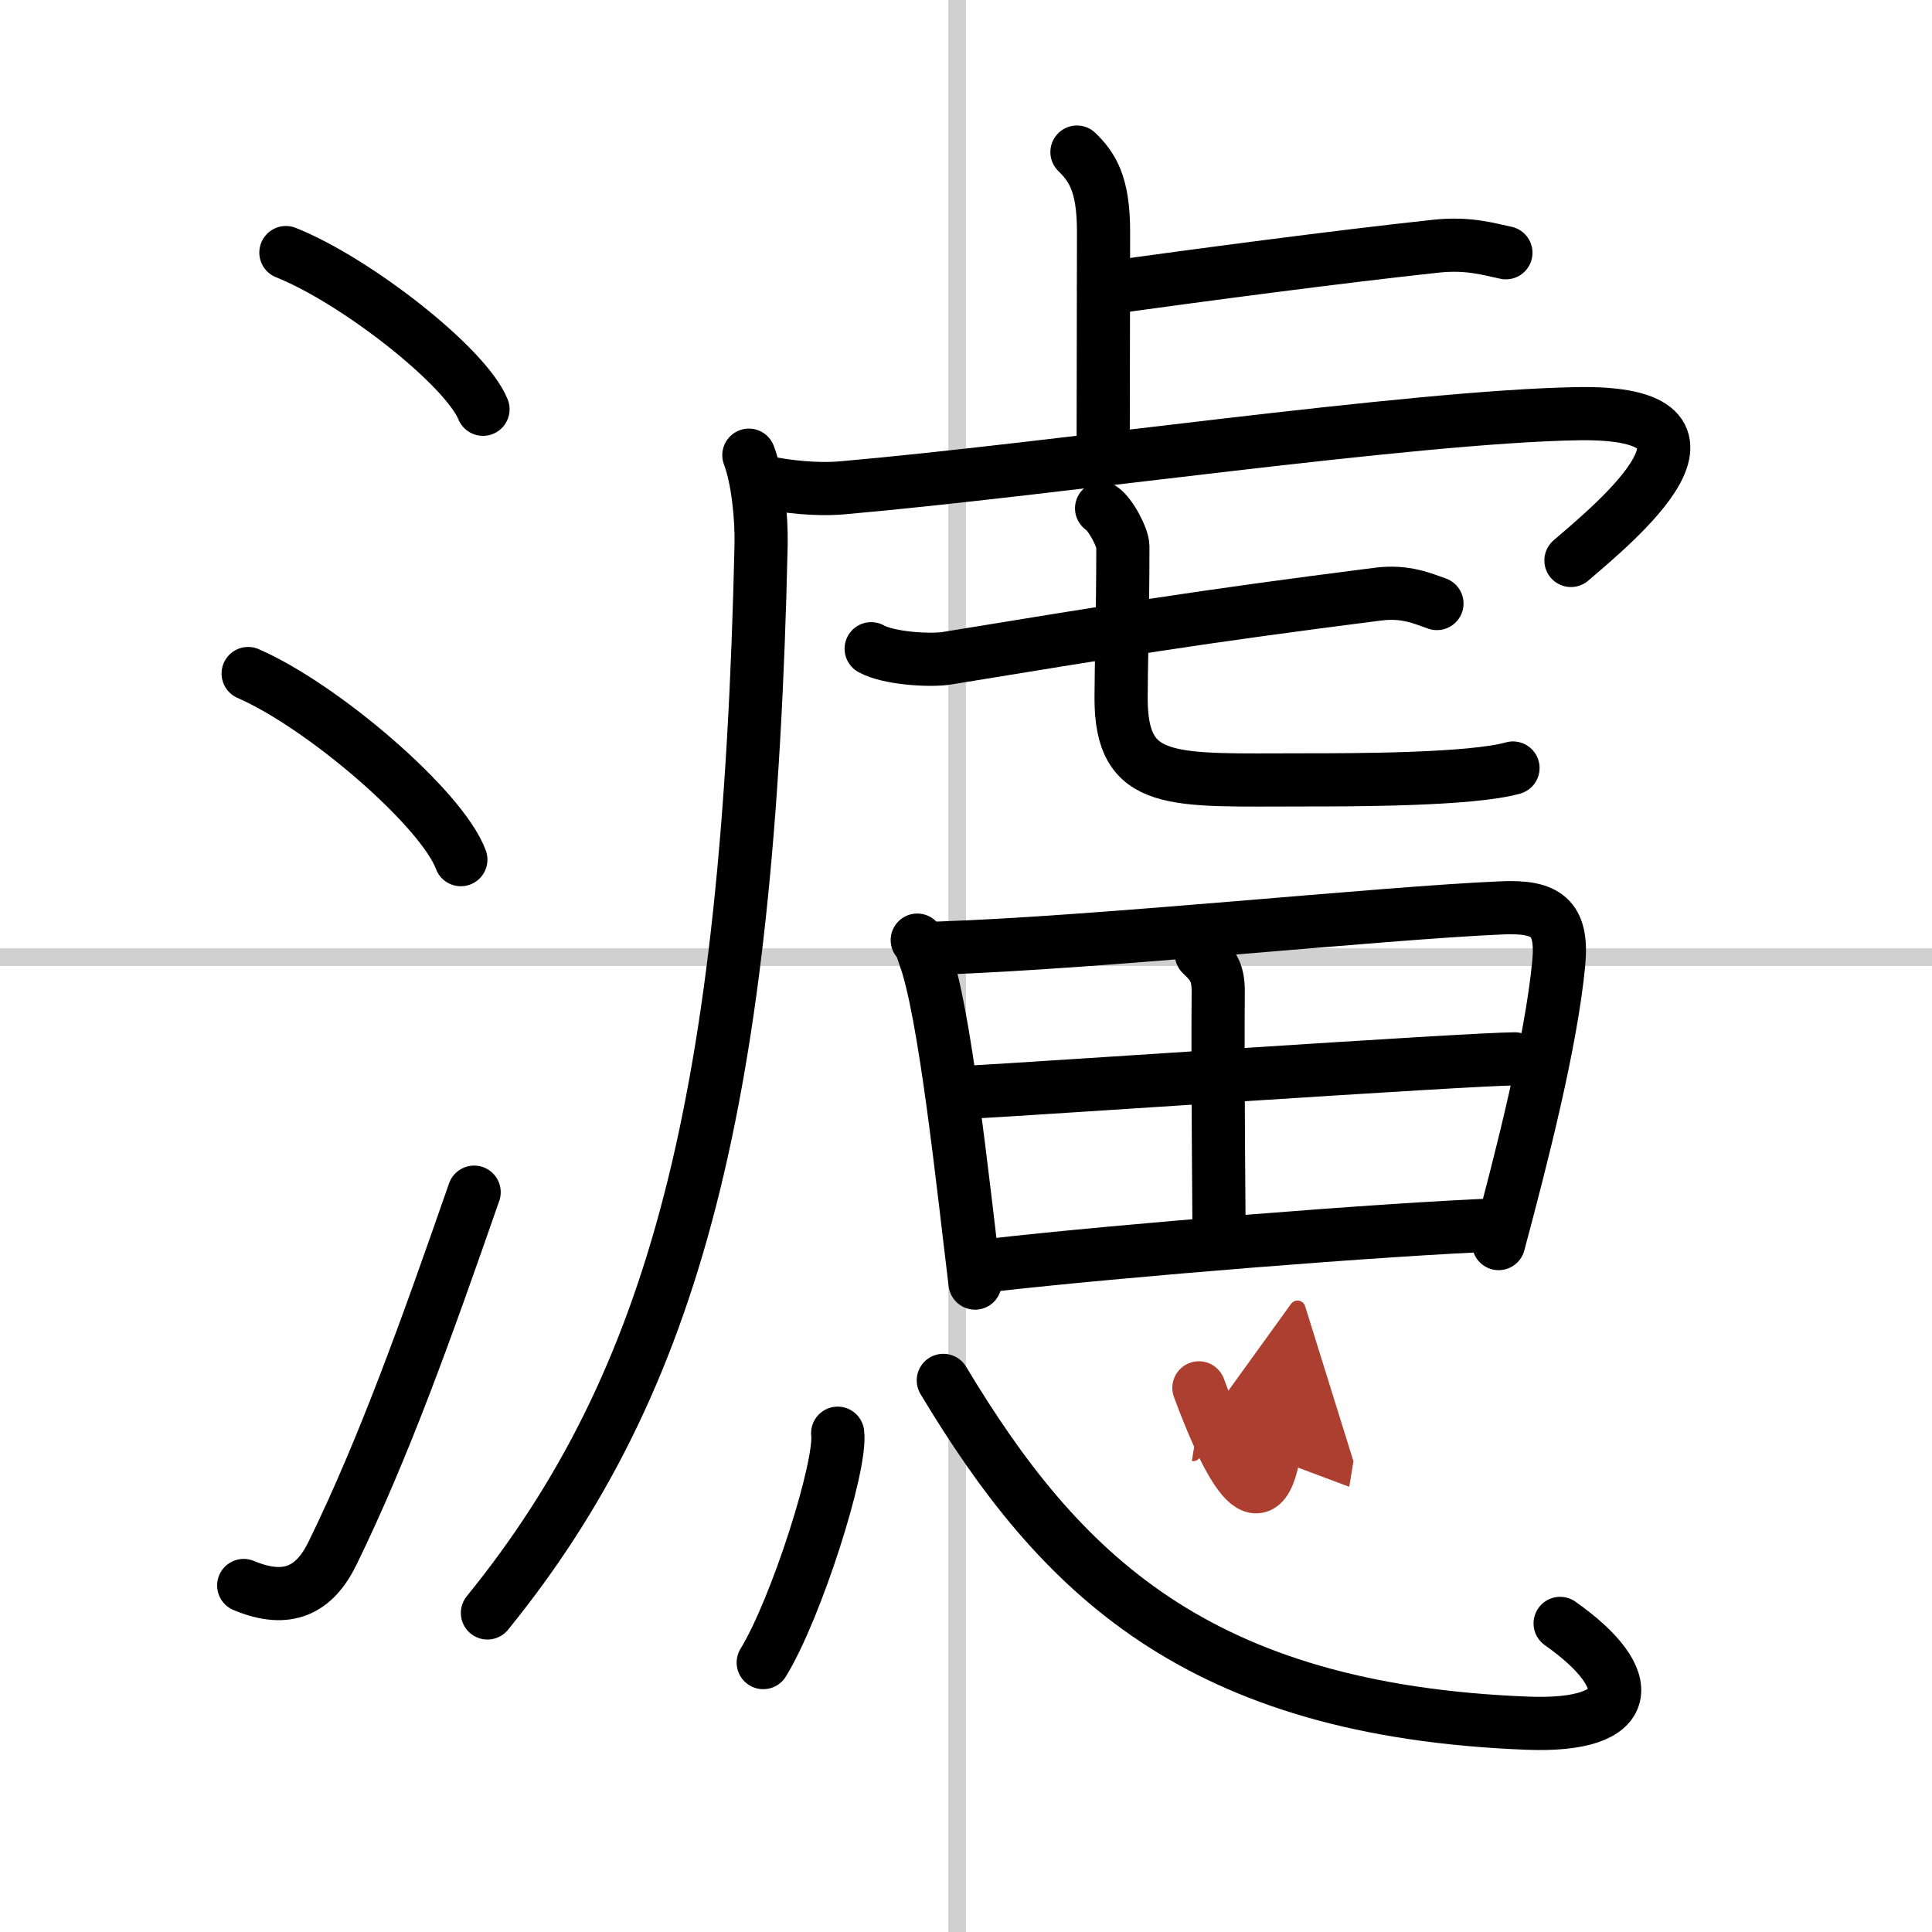
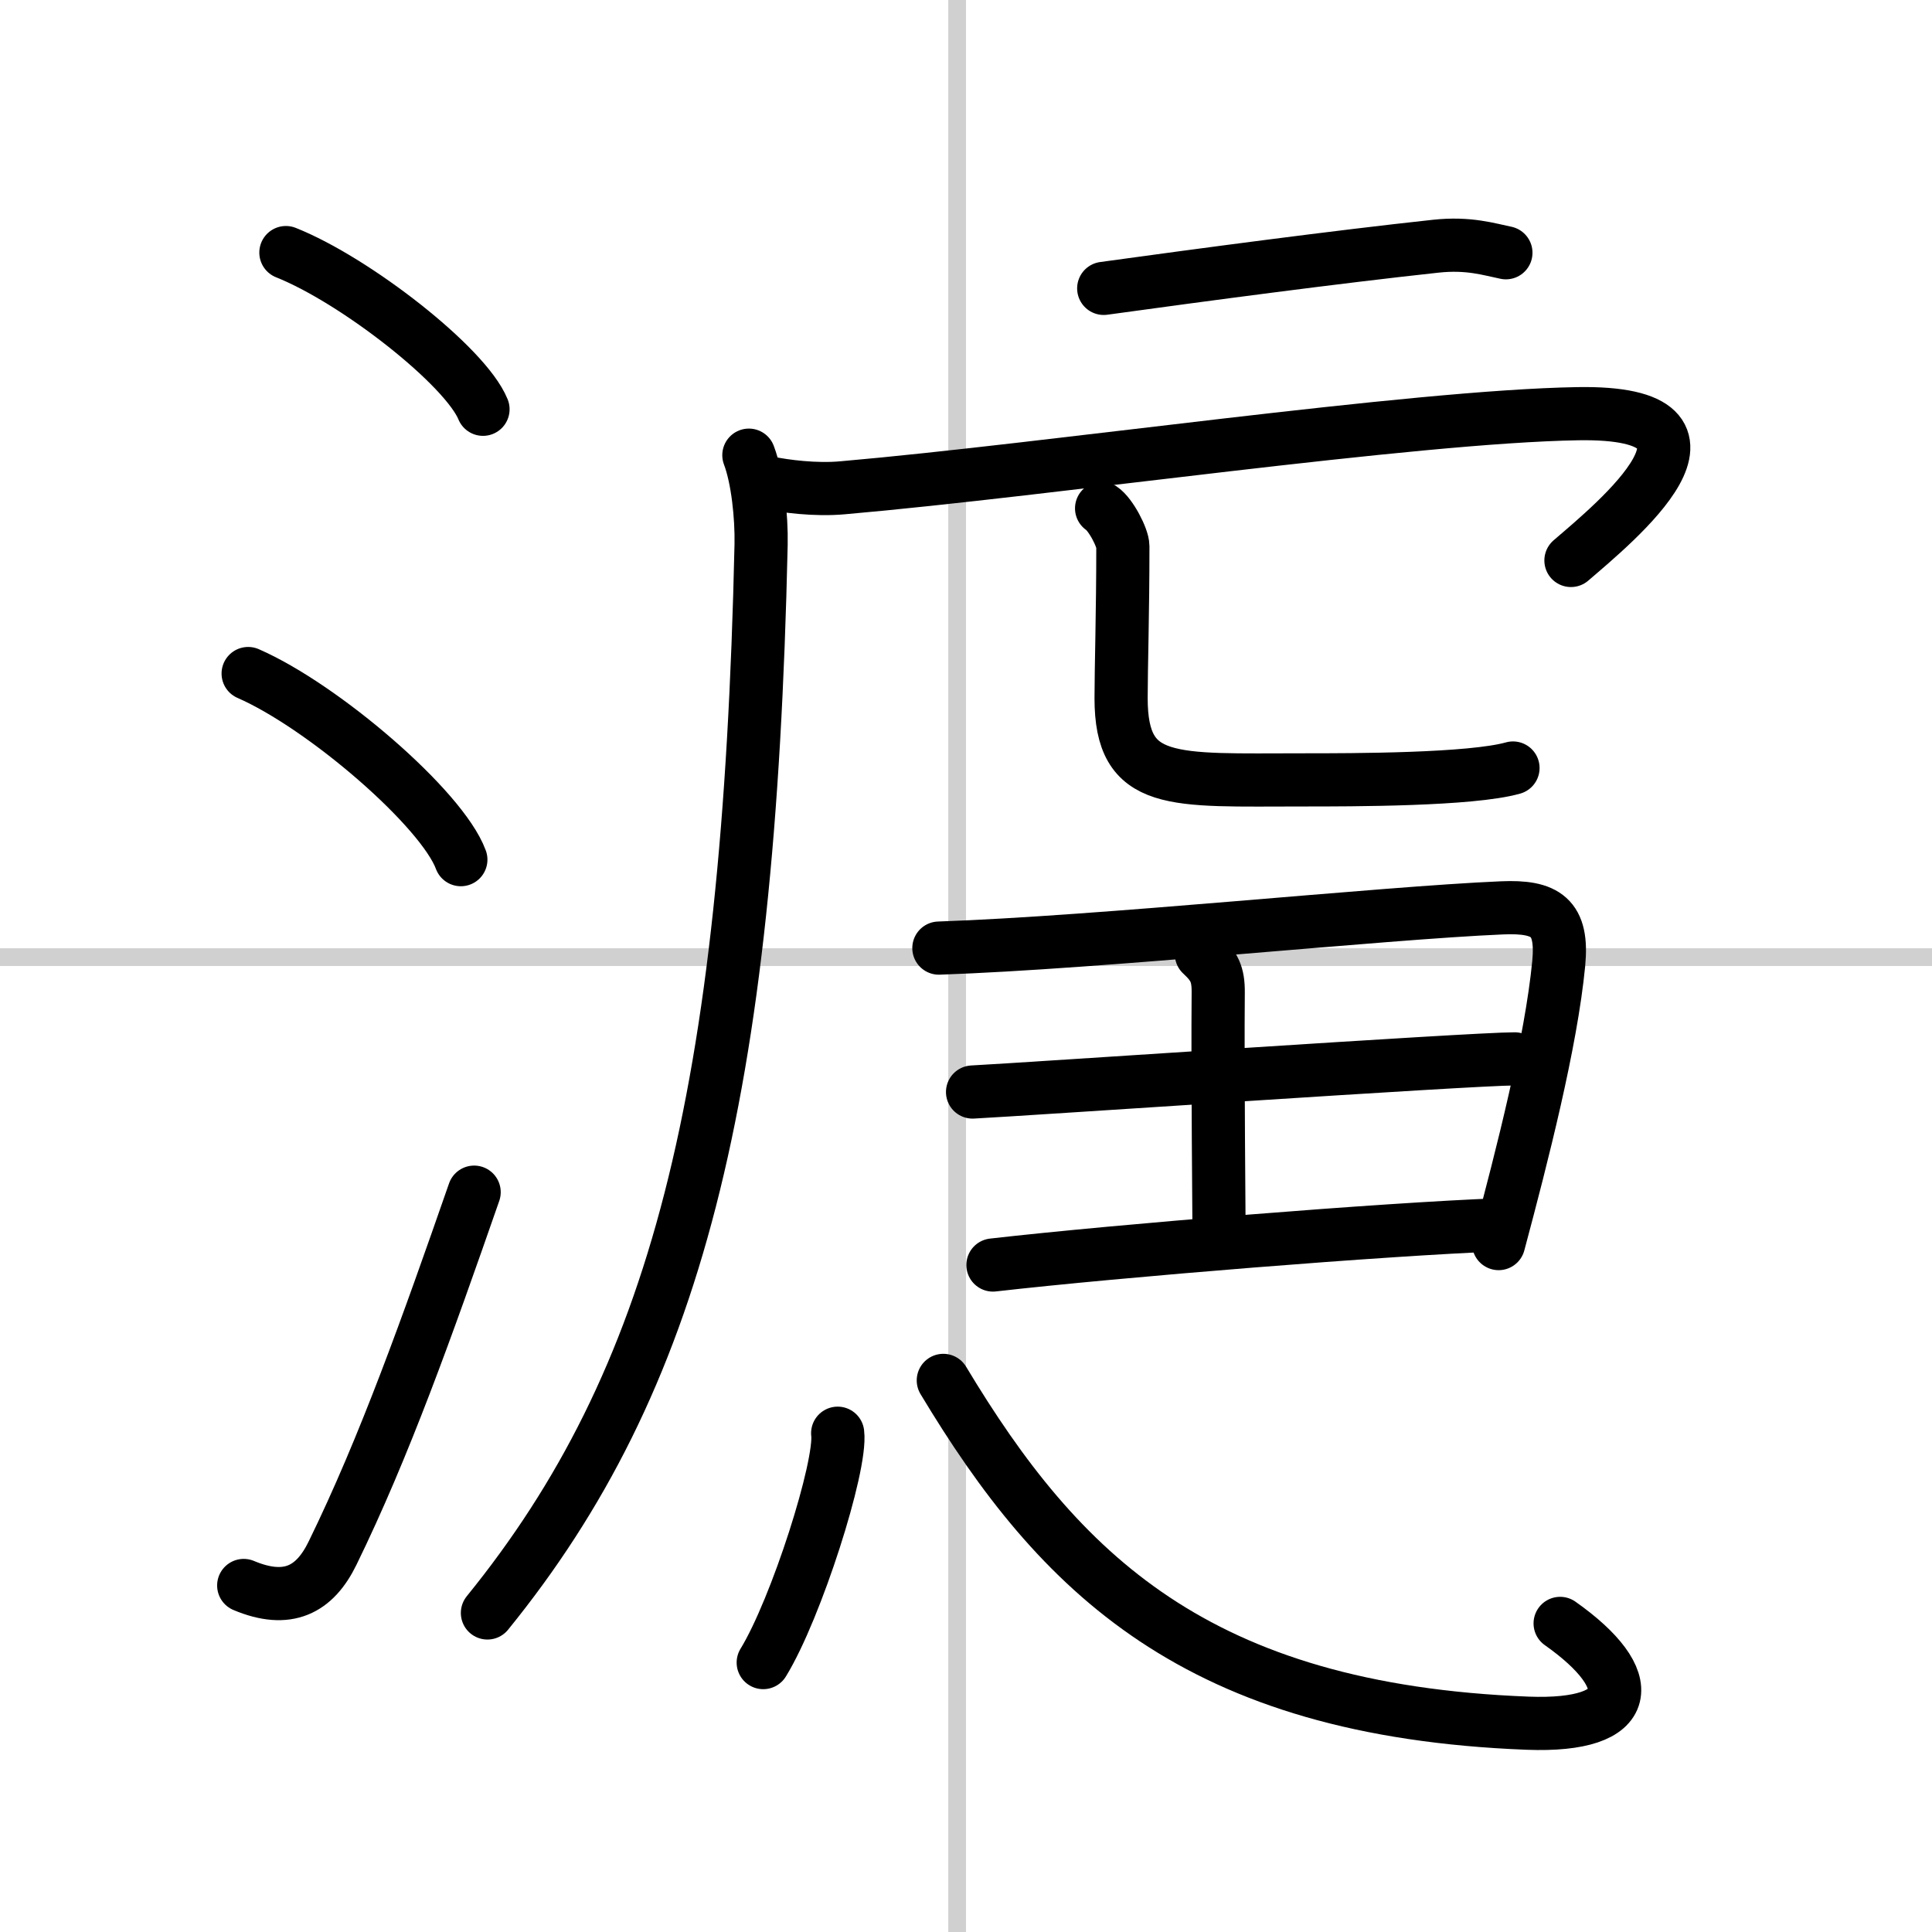
<svg xmlns="http://www.w3.org/2000/svg" width="400" height="400" viewBox="0 0 109 109">
  <defs>
    <marker id="a" markerWidth="4" orient="auto" refX="1" refY="5" viewBox="0 0 10 10">
      <polyline points="0 0 10 5 0 10 1 5" fill="#ad3f31" stroke="#ad3f31" />
    </marker>
  </defs>
  <g fill="none" stroke="#000" stroke-linecap="round" stroke-linejoin="round" stroke-width="3">
    <rect width="100%" height="100%" fill="#fff" stroke="#fff" />
    <line x1="54" x2="54" y2="109" stroke="#d0d0d0" stroke-width="1" />
    <line x2="109" y1="54" y2="54" stroke="#d0d0d0" stroke-width="1" />
    <path d="m16.13 14.25c3.92 1.56 10.13 6.41 11.12 8.84" />
    <path d="m14 38c4.24 1.85 10.94 7.62 12 10.5" />
    <path d="m13.75 89.45c2.5 1.05 4.01 0.23 5.01-1.82 2.92-5.97 5.34-12.76 7.99-20.37" />
-     <path d="m60.76 8.58c0.84 0.82 1.5 1.77 1.5 4.47 0 5.25-0.02 7.29-0.02 11.7" />
    <path d="m62.27 16.27c5.58-0.77 13.09-1.77 18.74-2.38 1.86-0.2 3.01 0.18 3.95 0.37" />
    <path d="M42.25,25.68c0.5,1.32,0.72,3.48,0.69,5.04C42.25,62,38.11,77.93,27.5,91" />
    <path d="M43.34,27.24c0.95,0.19,2.65,0.42,4.2,0.28C59.25,26.5,79.65,23.5,89,23.34c9.86-0.17,2.09,6.16-0.37,8.28" />
-     <path d="m49.15 36.6c0.95 0.54 3.29 0.69 4.25 0.54 9.5-1.55 14.05-2.31 24.34-3.62 1.58-0.2 2.54 0.26 3.33 0.53" />
    <path d="m62.15 28.68c0.52 0.34 1.2 1.67 1.2 2.14 0 3.76-0.1 6.89-0.1 8.57 0 4.99 2.87 4.61 10.28 4.61 2.76 0 9.46 0 11.83-0.67" />
-     <path d="m51.75 53.04c0.26 0.3 0.26 0.5 0.4 0.87 1.15 3.03 2.18 12.91 2.86 18.48" />
    <path d="m52.97 53.49c9.12-0.31 24.95-1.98 31.76-2.27 2.5-0.11 3.46 0.53 3.21 3.14-0.43 4.46-2.05 10.79-3.39 15.8" />
    <path d="m67.78 53.83c0.72 0.67 0.96 1.12 0.95 2.17-0.04 4.48 0.05 12.88 0.05 14.07" />
    <path d="m54.87 61.61c2.97-0.15 28.14-1.87 30.59-1.87" />
    <path d="m56.02 71.37c7.09-0.81 22.16-2.03 28.61-2.27" />
    <path d="m47.26 80.86c0.23 1.83-2.33 9.89-4.2 12.94" />
    <path d="M53.22,77.88C59.75,88.75,67.5,96.5,86.19,97.22c6.06,0.23,6.31-2.47,1.83-5.63" />
-     <path d="m67.64 78.3c1.29 3.48 3.46 8.43 4.26 3.52" marker-end="url(#a)" stroke="#ad3f31" />
  </g>
</svg>